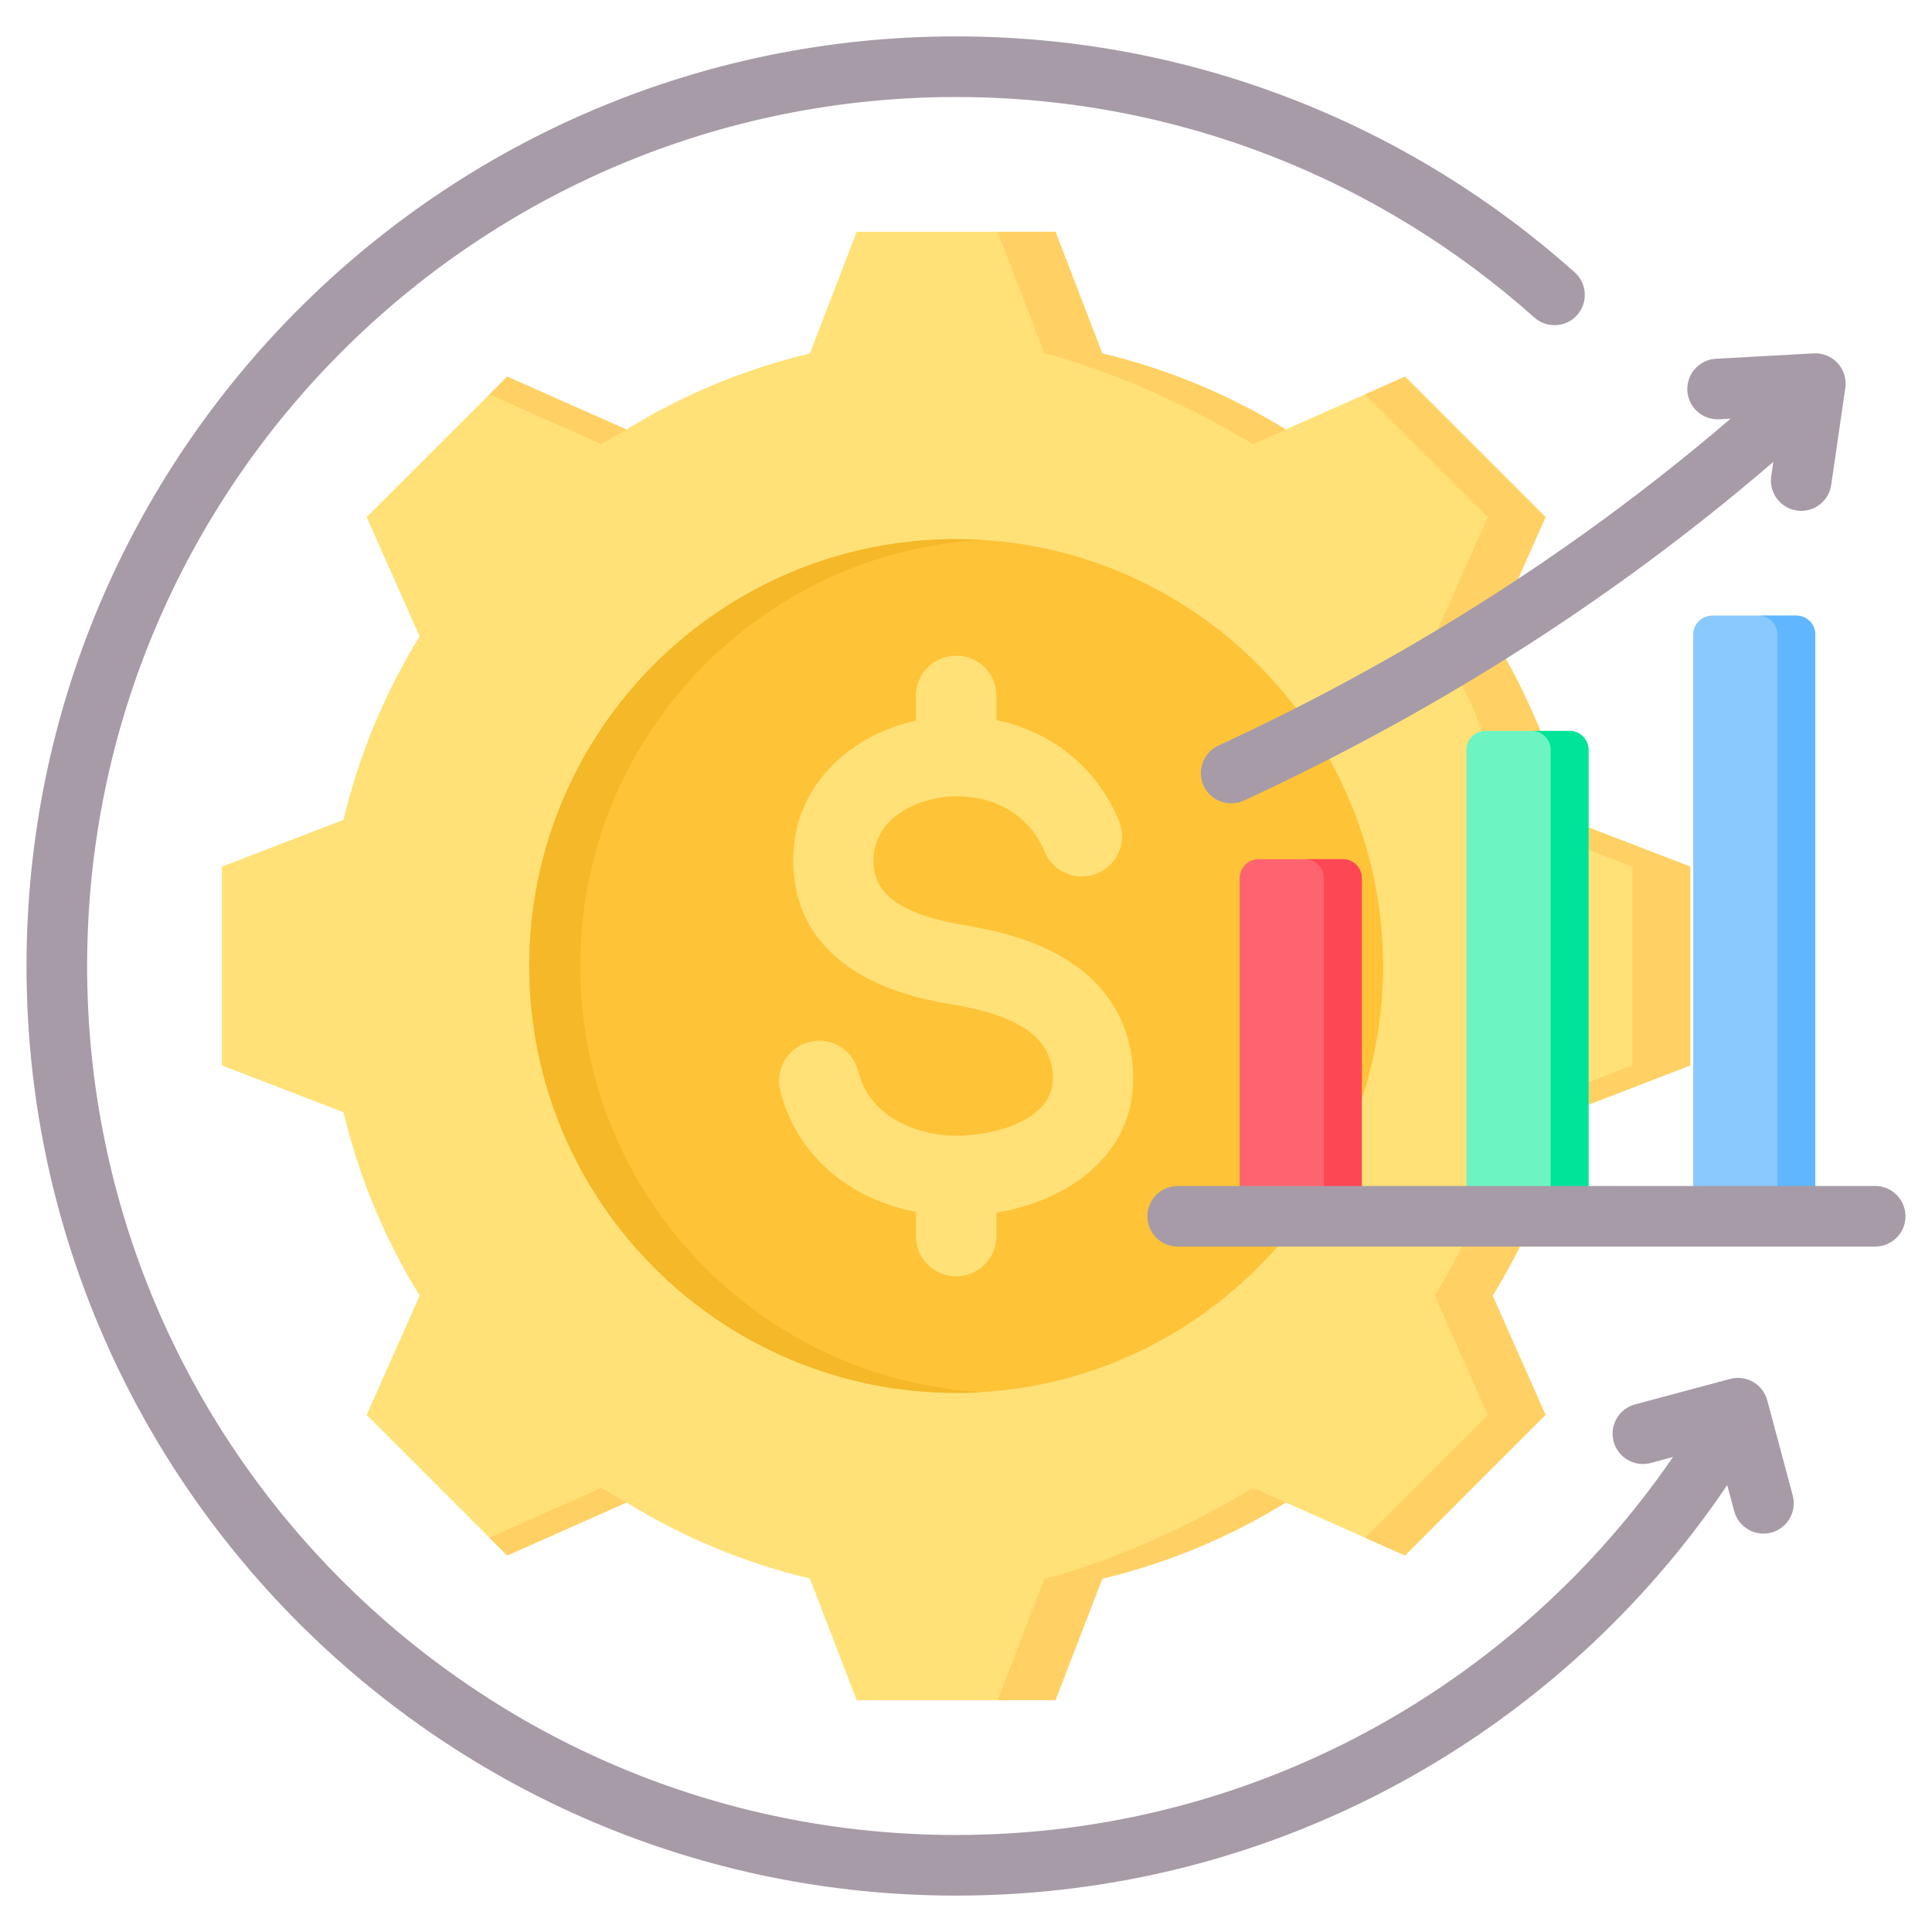
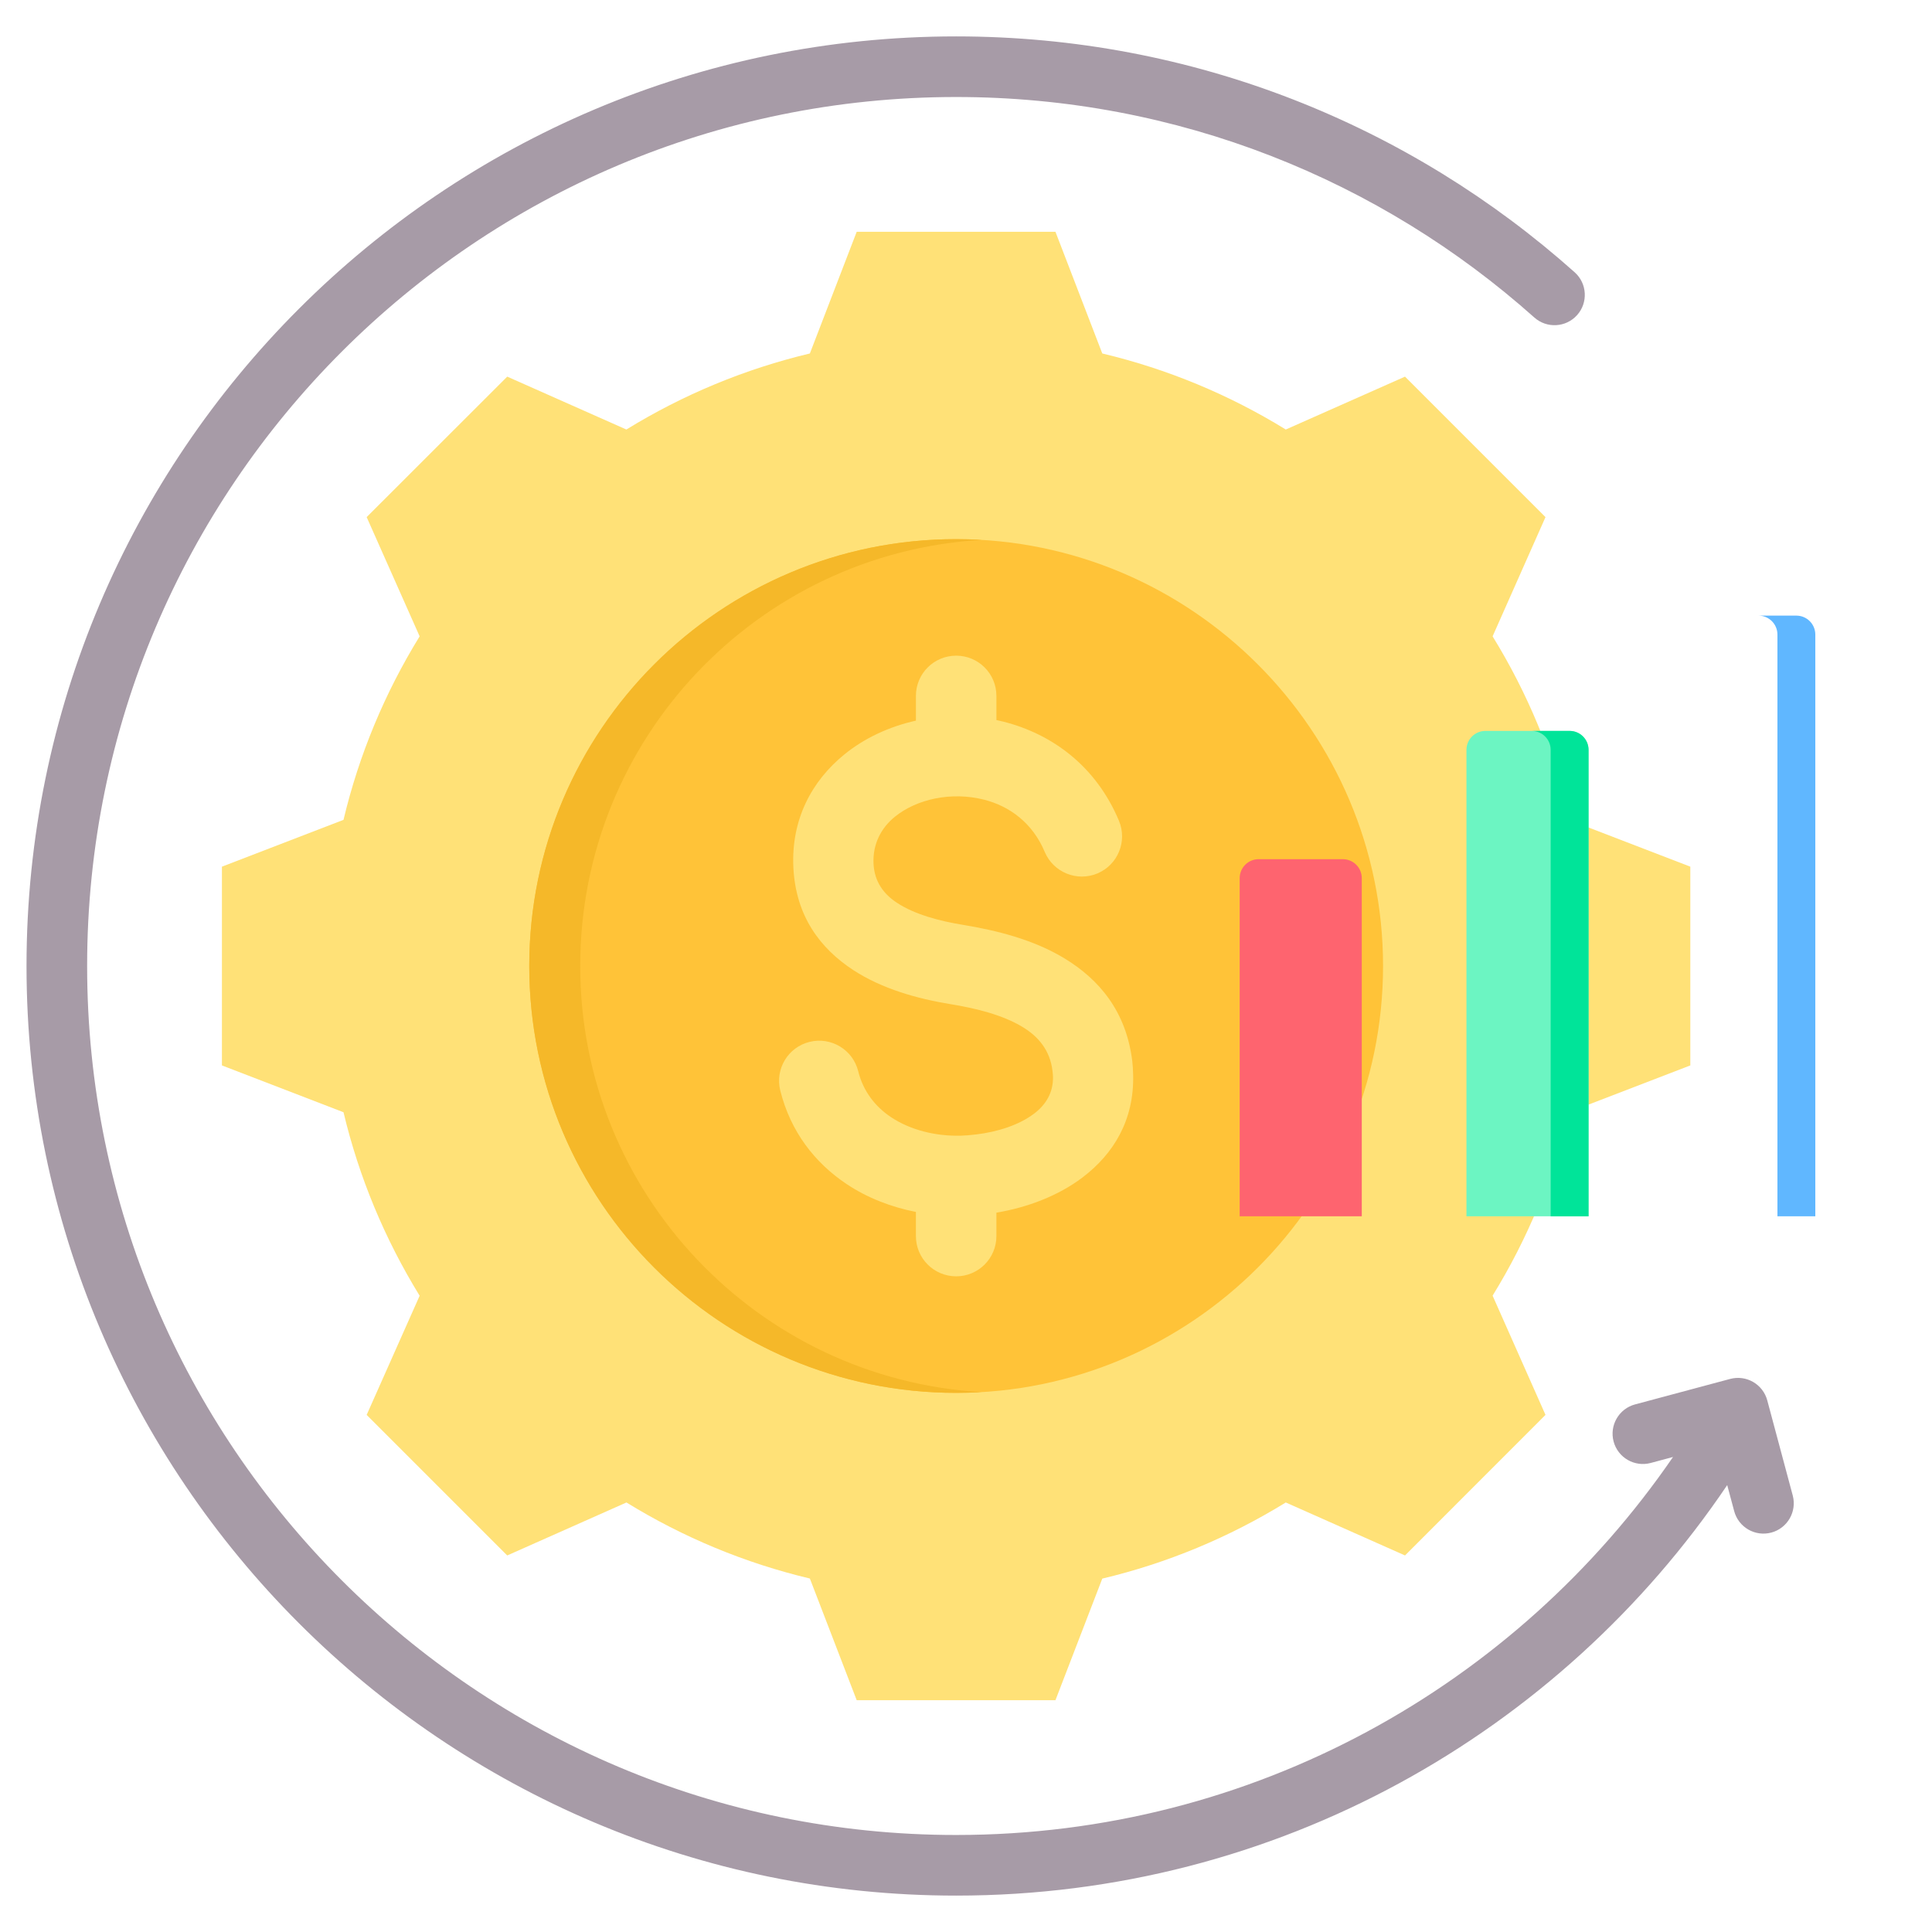
<svg xmlns="http://www.w3.org/2000/svg" clip-rule="evenodd" fill-rule="evenodd" stroke-linejoin="round" stroke-miterlimit="2" viewBox="0 0 510 510">
  <g>
    <g>
      <path d="m290.975 93.308c17.123 4.074 33.467 10.85 48.438 20.075l31.476-13.963 37.083 37.083-13.963 31.476c9.225 14.971 16.001 31.315 20.075 48.438l32.117 12.361v52.467l-32.117 12.361c-4.074 17.1-10.85 33.444-20.075 48.415l13.963 31.476-37.083 37.106-31.476-13.986c-14.971 9.225-31.315 16.024-48.438 20.098l-12.361 32.094h-52.467l-12.361-32.117c-17.1-4.074-33.444-10.85-48.415-20.075l-31.476 13.986-37.106-37.106 13.986-31.453c-9.225-14.994-16.024-31.338-20.098-48.438l-32.094-12.361v-52.467l32.094-12.361c4.074-17.123 10.873-33.467 20.098-48.438l-13.986-31.476 37.106-37.083 31.453 13.963c14.994-9.225 31.338-16.001 48.438-20.075l12.361-32.117h52.467z" fill="#ffe177" />
-       <path d="m360.313 104.112 10.576-4.692 37.083 37.083-13.963 31.476c9.225 14.971 16.001 31.315 20.075 48.438l32.117 12.361v52.467l-32.117 12.361c-4.074 17.1-10.85 33.444-20.075 48.415l13.963 31.476-37.083 37.106-10.576-4.692 32.414-32.414-13.987-31.476c9.225-14.971 16.001-31.315 20.076-48.415l32.116-12.361v-52.467l-32.116-12.361c-4.075-17.123-10.851-33.467-20.076-48.438l13.987-31.476zm-231.11 0 4.692-4.692 31.453 13.963c-2.221 1.236-4.418 2.518-6.57 3.869zm161.772-10.804c17.123 4.074 33.467 10.85 48.438 20.075l-8.676 3.869c-14.971-9.225-37.908-19.87-55.03-23.944l-12.362-32.117h15.269zm-125.604 303.309-31.476 13.986-4.692-4.692 29.575-13.14c2.152 1.328 4.349 2.61 6.593 3.846zm174.042 0c-14.971 9.225-31.315 16.024-48.438 20.098l-12.361 32.094h-15.269l12.362-32.094c17.122-4.074 40.059-14.719 55.053-23.944z" fill="#ffd064" />
    </g>
    <g>
      <path d="m252.409 367.682c62.067 0 112.683-50.615 112.683-112.682s-50.616-112.682-112.683-112.682c-62.066 0-112.699 50.615-112.699 112.682s50.633 112.682 112.699 112.682z" fill="#ffc338" />
      <path d="m153.165 255c0-59.975 46.851-109.005 105.955-112.49-2.214-.122-4.462-.192-6.711-.192-62.241 0-112.699 50.441-112.699 112.682s50.458 112.682 112.699 112.682c2.249 0 4.497-.07 6.711-.192-59.104-3.485-105.955-52.515-105.955-112.49z" fill="#f5b829" />
      <path d="m295.373 216.655c2.266 5.421-.279 11.643-5.682 13.909s-11.625-.279-13.909-5.682c-3.207-7.669-9.324-12.096-16.017-13.787-4.271-1.081-8.733-1.15-12.898-.314-4.026.819-7.722 2.458-10.632 4.811-3.608 2.928-5.891 7.163-5.647 12.41.226 4.775 2.736 8.069 6.222 10.335 4.706 3.085 11.207 4.793 17.395 5.804 8.889 1.464 18.58 3.887 26.684 8.785 9.36 5.647 16.419 14.153 18.005 27.207.122 1.011.192 2.214.227 3.591.296 11.957-5.16 20.863-13.351 27.085-6.484 4.916-14.659 7.948-22.746 9.308v6.187c0 5.874-4.758 10.615-10.615 10.615-5.873 0-10.632-4.741-10.632-10.615v-6.379c-6.571-1.29-12.845-3.73-18.283-7.355-8.384-5.595-14.815-13.822-17.534-24.733-1.395-5.682 2.074-11.416 7.756-12.81 5.682-1.395 11.434 2.074 12.828 7.756 1.325 5.298 4.497 9.342 8.645 12.113 5.142 3.416 11.747 5.055 18.44 4.898 1.116-.035 2.475-.139 4.044-.331 5.682-.68 11.329-2.475 15.321-5.508 3.05-2.301 5.072-5.525 4.967-9.743 0-.296-.052-.819-.139-1.586-.663-5.403-3.748-9.029-7.878-11.521-5.351-3.242-12.463-4.968-19.138-6.048-8.593-1.412-17.9-3.992-25.534-8.959-8.855-5.787-15.216-14.344-15.844-27.103-.61-12.671 4.845-22.833 13.456-29.839 5.333-4.34 11.904-7.373 18.893-8.924v-6.536c0-5.874 4.759-10.615 10.632-10.615 5.857 0 10.615 4.741 10.615 10.615v6.379c.627.139 1.255.279 1.882.436 12.759 3.241 24.367 11.625 30.467 26.144z" fill="#ffe177" fill-rule="nonzero" />
    </g>
    <g>
      <g>
        <g>
          <path d="m419.337 197.943v123.126h-32.23v-123.126c0-2.762 2.238-5 5-5h22.23c2.761 0 5 2.238 5 5z" fill="#6cf5c2" />
          <path d="m404.337 192.943h10c2.761 0 5 2.238 5 5v123.126h-10v-123.126c0-2.762-2.239-5-5-5z" fill="#00e499" />
        </g>
        <g>
          <path d="m359.475 231.803v89.266h-32.23v-89.266c0-1.326.527-2.598 1.464-3.536.938-.937 2.21-1.464 3.536-1.464h22.23c1.326 0 2.598.527 3.535 1.464.938.938 1.465 2.21 1.465 3.536z" fill="#fe646f" />
-           <path d="m344.475 226.803h10c1.326 0 2.598.527 3.535 1.464.938.938 1.465 2.21 1.465 3.536v89.266h-10v-89.266c0-1.326-.527-2.598-1.465-3.536-.937-.937-2.209-1.464-3.535-1.464z" fill="#fd4755" />
        </g>
        <g>
-           <path d="m446.968 167.51c0-2.761 2.239-5 5-5h22.231c2.761 0 4.999 2.239 4.999 5v153.559h-32.23z" fill="#8ac9fe" />
          <path d="m464.199 162.51h10c2.761 0 4.999 2.239 4.999 5v153.559h-10v-153.559c0-2.761-2.238-5-4.999-5z" fill="#60b7ff" />
        </g>
-         <path d="m468.11 121.925c-44.908 38.636-92.535 67.569-139.75 89.406-4.008 1.853-8.766.104-10.62-3.903-1.853-4.008-.104-8.766 3.903-10.619 45.664-21.119 91.73-49.049 135.197-86.296l-2.994.165c-4.408.243-8.185-3.139-8.428-7.548-.243-4.408 3.139-8.185 7.548-8.428l25.792-1.421c2.396-.132 4.725.818 6.344 2.589 1.62 1.771 2.359 4.175 2.013 6.55l-3.72 25.583c-.636 4.37-4.699 7.401-9.068 6.766-4.37-.636-7.401-4.699-6.766-9.068zm-157.238 207.144c-4.415 0-8-3.585-8-8 0-4.416 3.585-8 8-8h184.128c4.415 0 8 3.584 8 8 0 4.415-3.585 8-8 8z" fill="#a79ba7" />
      </g>
      <path d="m455.94 392.03c-44.104 65.355-118.844 108.362-203.548 108.362-135.436 0-245.392-109.957-245.392-245.392s109.956-245.392 245.392-245.392c62.675 0 119.894 23.547 163.285 62.269 3.294 2.94 3.582 8.002.642 11.296s-8.001 3.582-11.295.642c-40.56-36.196-94.046-58.207-152.632-58.207-126.605 0-229.392 102.787-229.392 229.392s102.787 229.392 229.392 229.392c78.524 0 147.884-39.544 189.244-99.782l-5.886 1.577c-4.265 1.143-8.655-1.392-9.798-5.657-1.142-4.265 1.392-8.655 5.657-9.798l25.104-6.727c4.268-1.143 8.654 1.39 9.798 5.657l6.726 25.104c1.143 4.265-1.392 8.655-5.657 9.798-4.264 1.143-8.655-1.392-9.797-5.657z" fill="#a79ba7" />
    </g>
  </g>
</svg>